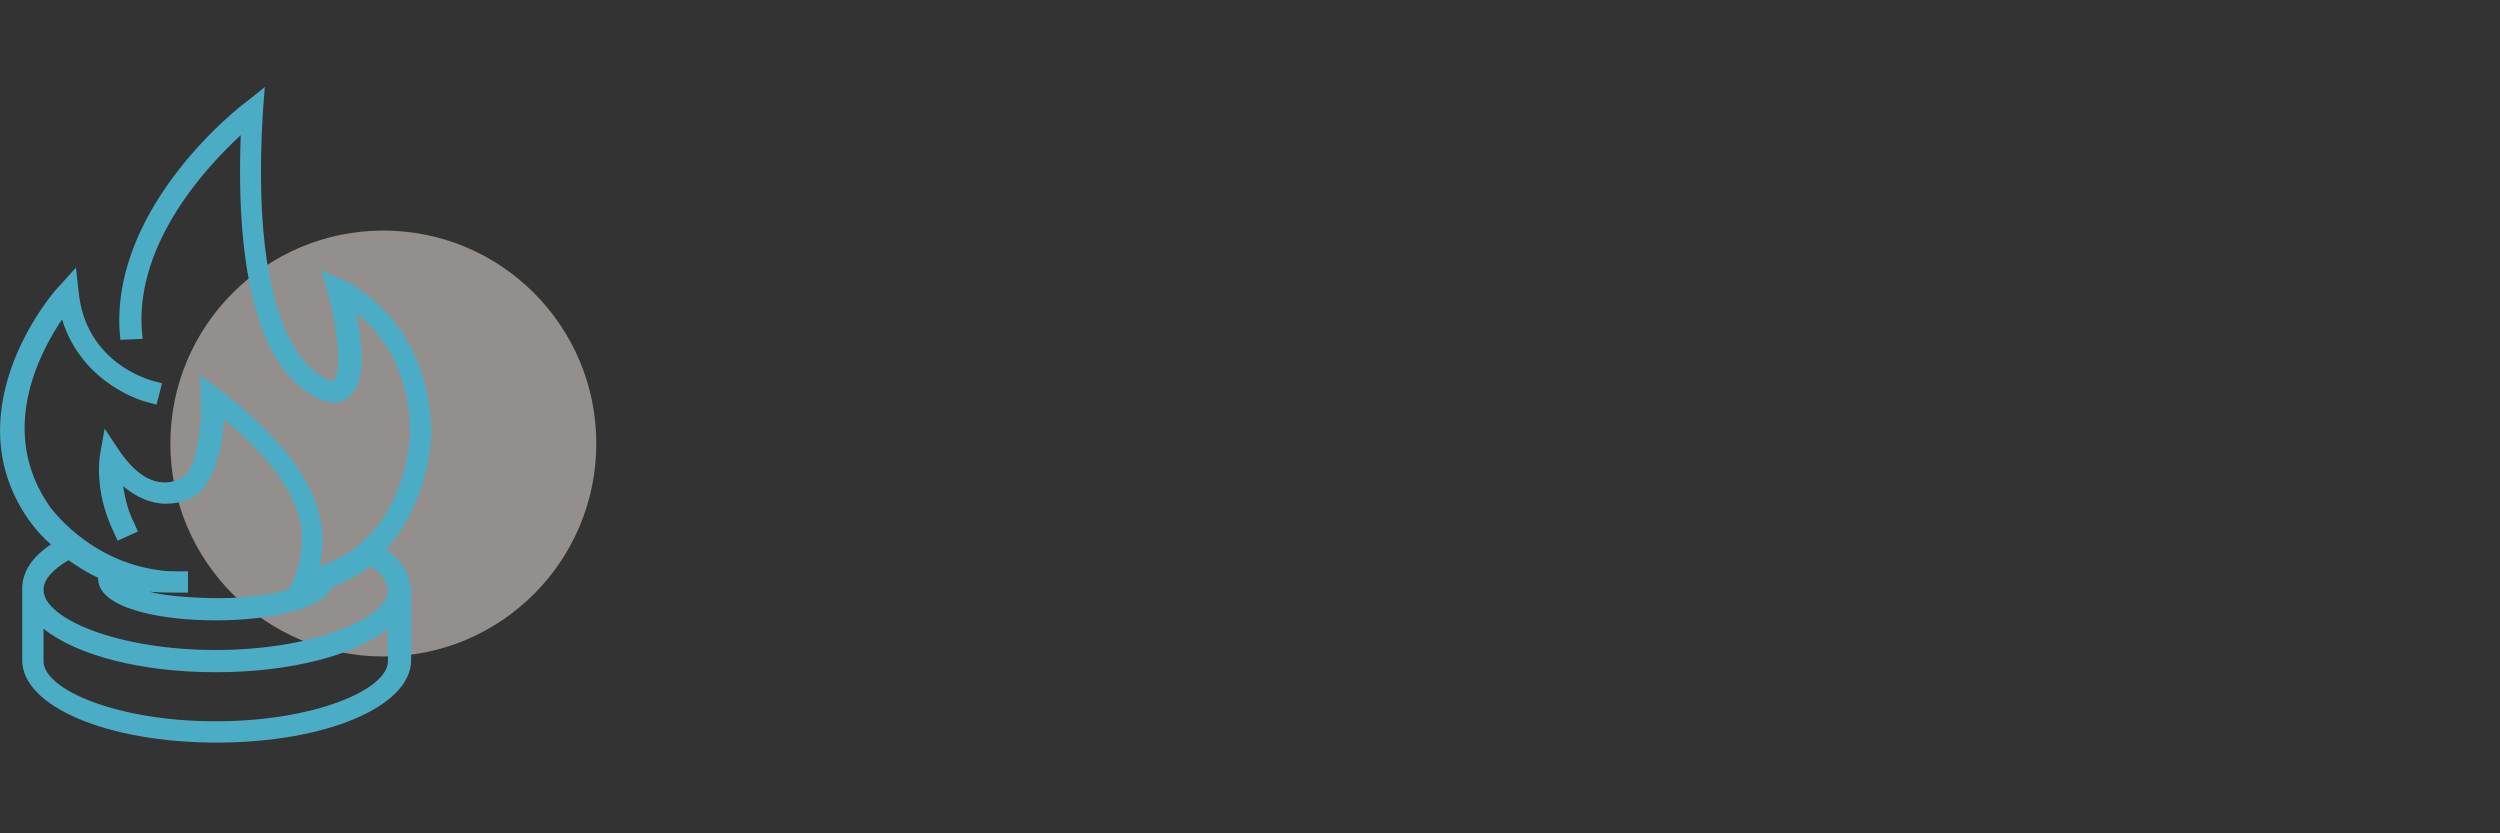
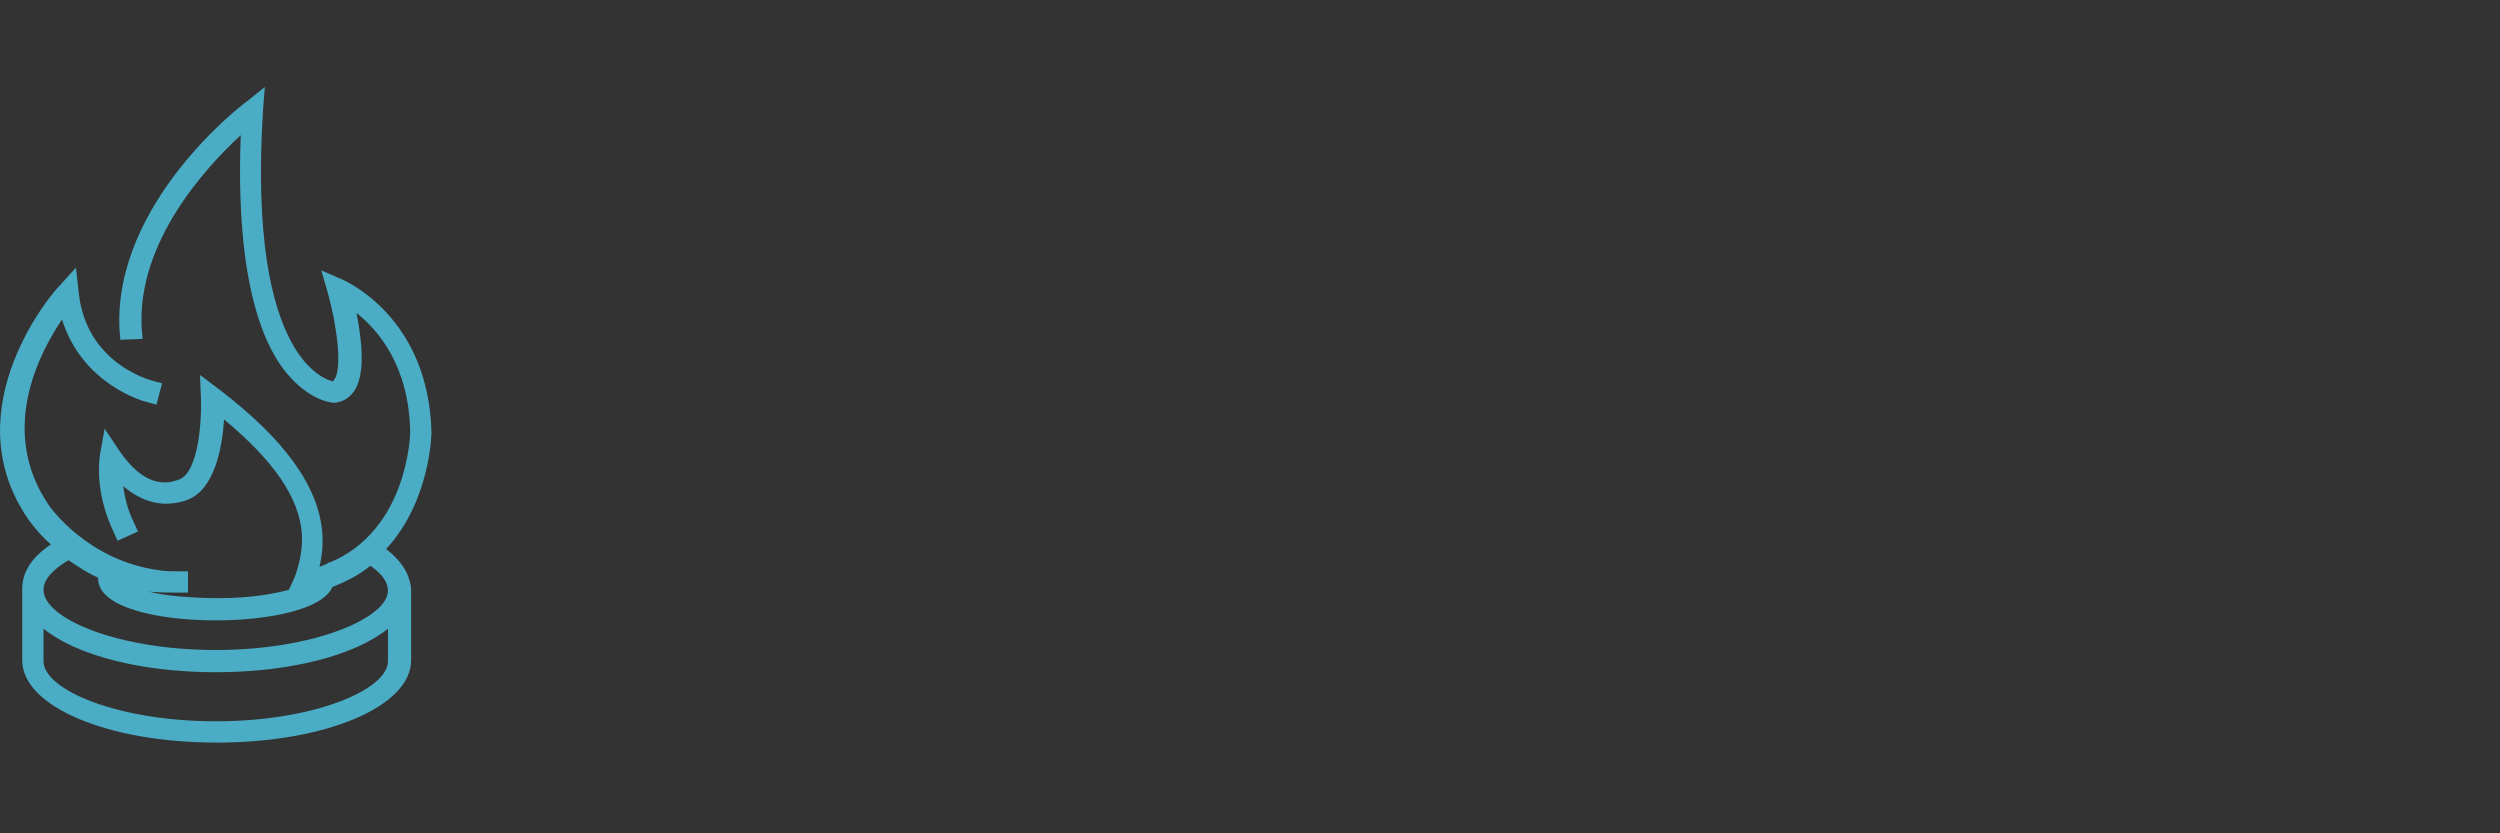
<svg xmlns="http://www.w3.org/2000/svg" version="1.1" id="Layer_1" x="0px" y="0px" width="270px" height="90px" viewBox="0 0 270 90" style="enable-background:new 0 0 270 90;" xml:space="preserve">
  <rect x="0" y="0" width="270" height="90" fill="#333333" stroke="none" />
  <style type="text/css">
	.st0{opacity:0.5;}
	.st1{fill:#F2ECE5;}
	.st2{fill:#4AADC5;}
</style>
  <g>
    <g class="st0">
-       <circle class="st1" cx="41.4" cy="47.9" r="23" />
-     </g>
+       </g>
  </g>
  <path class="st2" d="M41.7,59.3c4.8-5.2,4.9-12.5,4.9-12.6c-0.3-12.4-9.2-16.3-9.6-16.5l-2.3-1l0.7,2.4c1,3.6,1.6,8.2,0.7,9.4  c-0.1,0.1-0.1,0.1-0.1,0.2c-0.4-0.1-9.3-1.8-7.6-29.2l0.2-2.6L26.6,11c-0.6,0.4-14.3,11-13.7,24.5l0.1,1.2l2.4-0.1l-0.1-1.2  c-0.5-9.3,7-17.4,10.7-20.8c-0.6,16,2.5,23.1,5.4,26.2c2.3,2.5,4.4,2.7,4.7,2.7l0.1,0c0.8-0.1,1.5-0.5,2-1.2  c1.3-1.8,0.9-5.5,0.3-8.5c2.3,1.8,5.7,5.7,5.8,12.9c0,0.1-0.2,10.6-8.8,14.1l0-0.1l-0.2,0.2c-0.2,0.1-0.5,0.2-0.8,0.3  c0.3-1.2,0.4-2.5,0.3-3.7c-0.4-5-4.1-10.1-11.2-15.5l-2-1.5l0.1,2.5c0.1,2.6-0.3,8.1-2.4,8.8c-0.3,0.1-0.8,0.3-1.5,0.3  c-1.7,0-3.3-1.1-4.9-3.4l-1.6-2.4l-0.5,2.8c0,0.1-0.7,3.7,1.4,8.2l0.5,1.1l2.2-1l-0.5-1.1c-0.6-1.2-0.9-2.5-1.1-3.8  c1.4,1.2,3,1.9,4.6,1.9c0.7,0,1.5-0.1,2.3-0.4c3-1.1,3.8-5.7,4-8.7c5.3,4.4,8.1,8.4,8.4,12.3c0.1,1.6-0.2,3.2-0.8,4.8l-0.6,1.3  c-1.5,0.4-4,0.9-7.6,0.9c-2.3,0-5.7-0.2-7.5-0.7c1.2,0.1,2.4,0.1,2.8,0.1l1.4,0v-2.3h-1.2c-0.5,0-1.2,0-1.8-0.1c-7.9-1-12-7-12-7  c-5.5-8-1.1-16.4,1.4-20.1c2.2,7.1,9,8.9,9.1,8.9l1.1,0.3l0.6-2.3l-1.1-0.3c-0.3-0.1-7.1-1.9-7.9-9.5l-0.3-2.7l-1.8,2  C6,31.2-5.2,44,3,56c0.1,0.1,0.9,1.4,2.5,2.8c-2.1,1.4-3.1,3-3.1,4.8v7.7c0,5,9.2,8.9,21,8.9c11.8,0,21-3.9,21-8.9v-7.7  C44.3,62.5,43.8,60.9,41.7,59.3z M4.7,67.9c3.6,2.9,10.6,4.7,18.6,4.7s15-1.8,18.6-4.7v3.5c0,3.1-8,6.5-18.6,6.5  c-10.6,0-18.6-3.4-18.6-6.5V67.9z M23.3,70.2c-10.6,0-18.6-3.4-18.6-6.5c0-1.1,1-2.2,2.7-3.2c1,0.7,2.1,1.4,3.2,1.9c0,0,0,0.1,0,0.1  c0,3.1,6.4,4.5,12.7,4.5c5.5,0,11.5-1.1,12.6-3.6c1.5-0.6,2.9-1.3,4.1-2.3c1.3,0.9,1.9,1.8,1.9,2.7C41.9,66.7,34,70.2,23.3,70.2z" />
</svg>